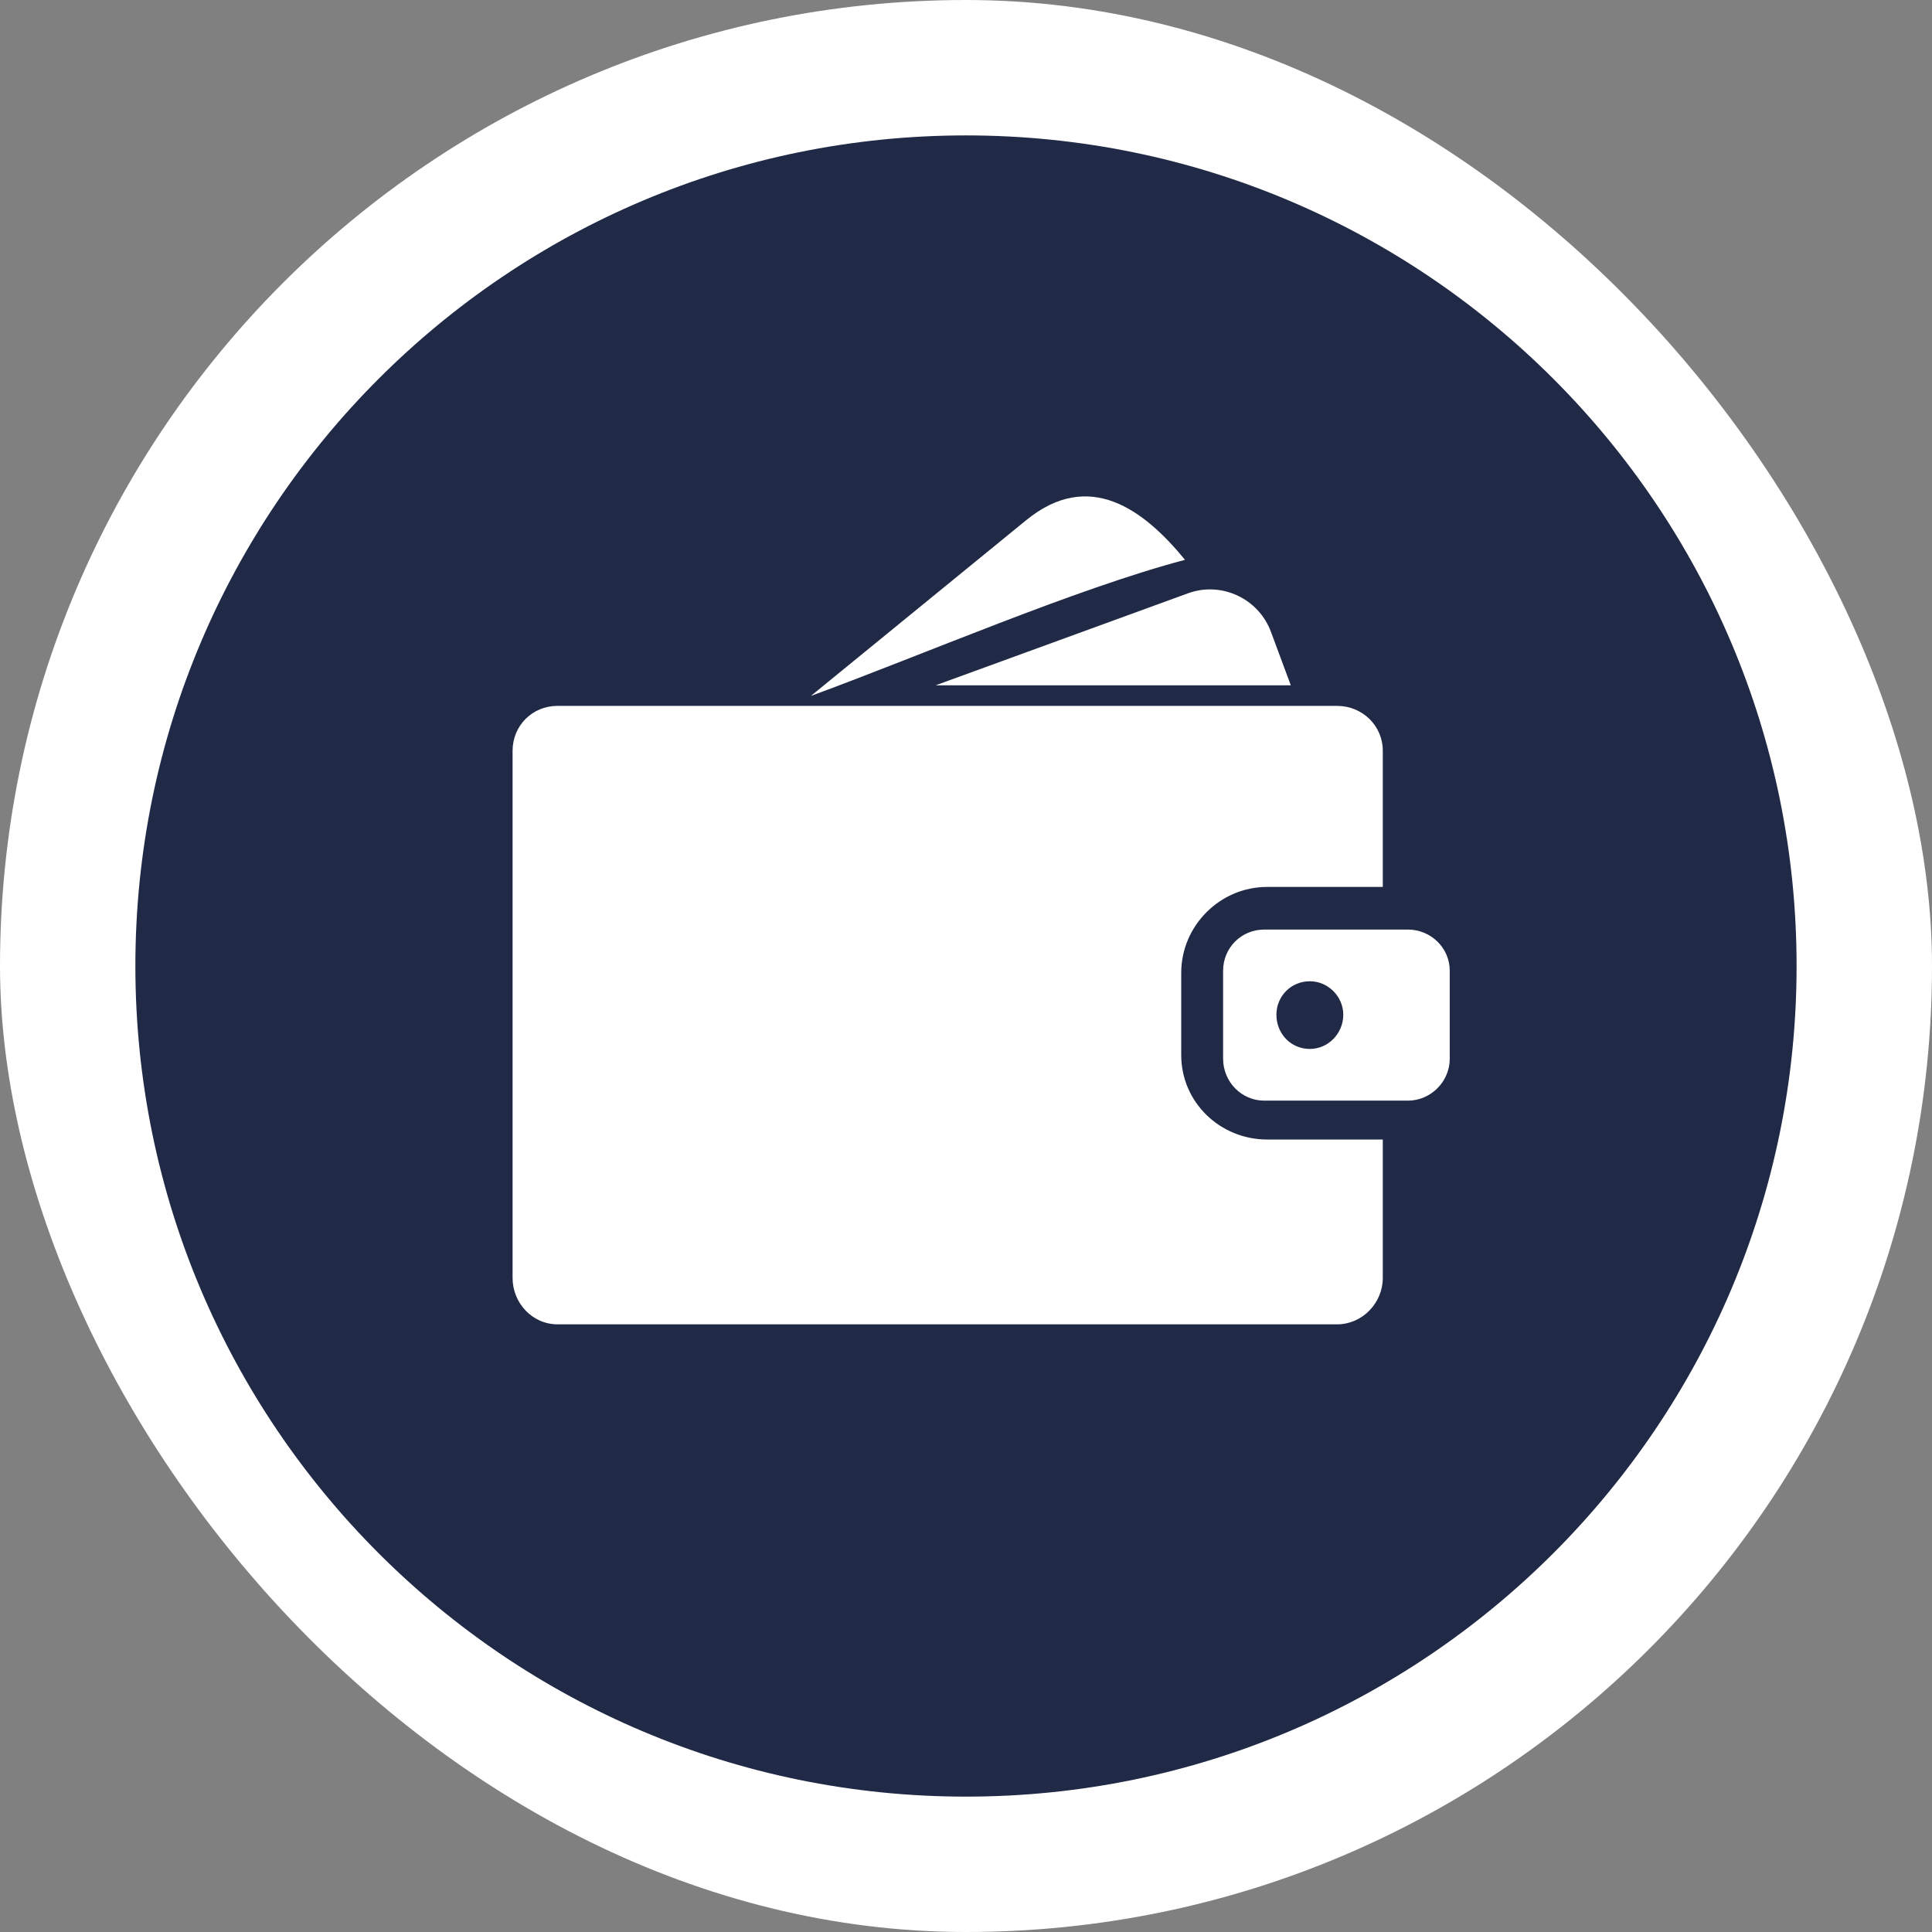
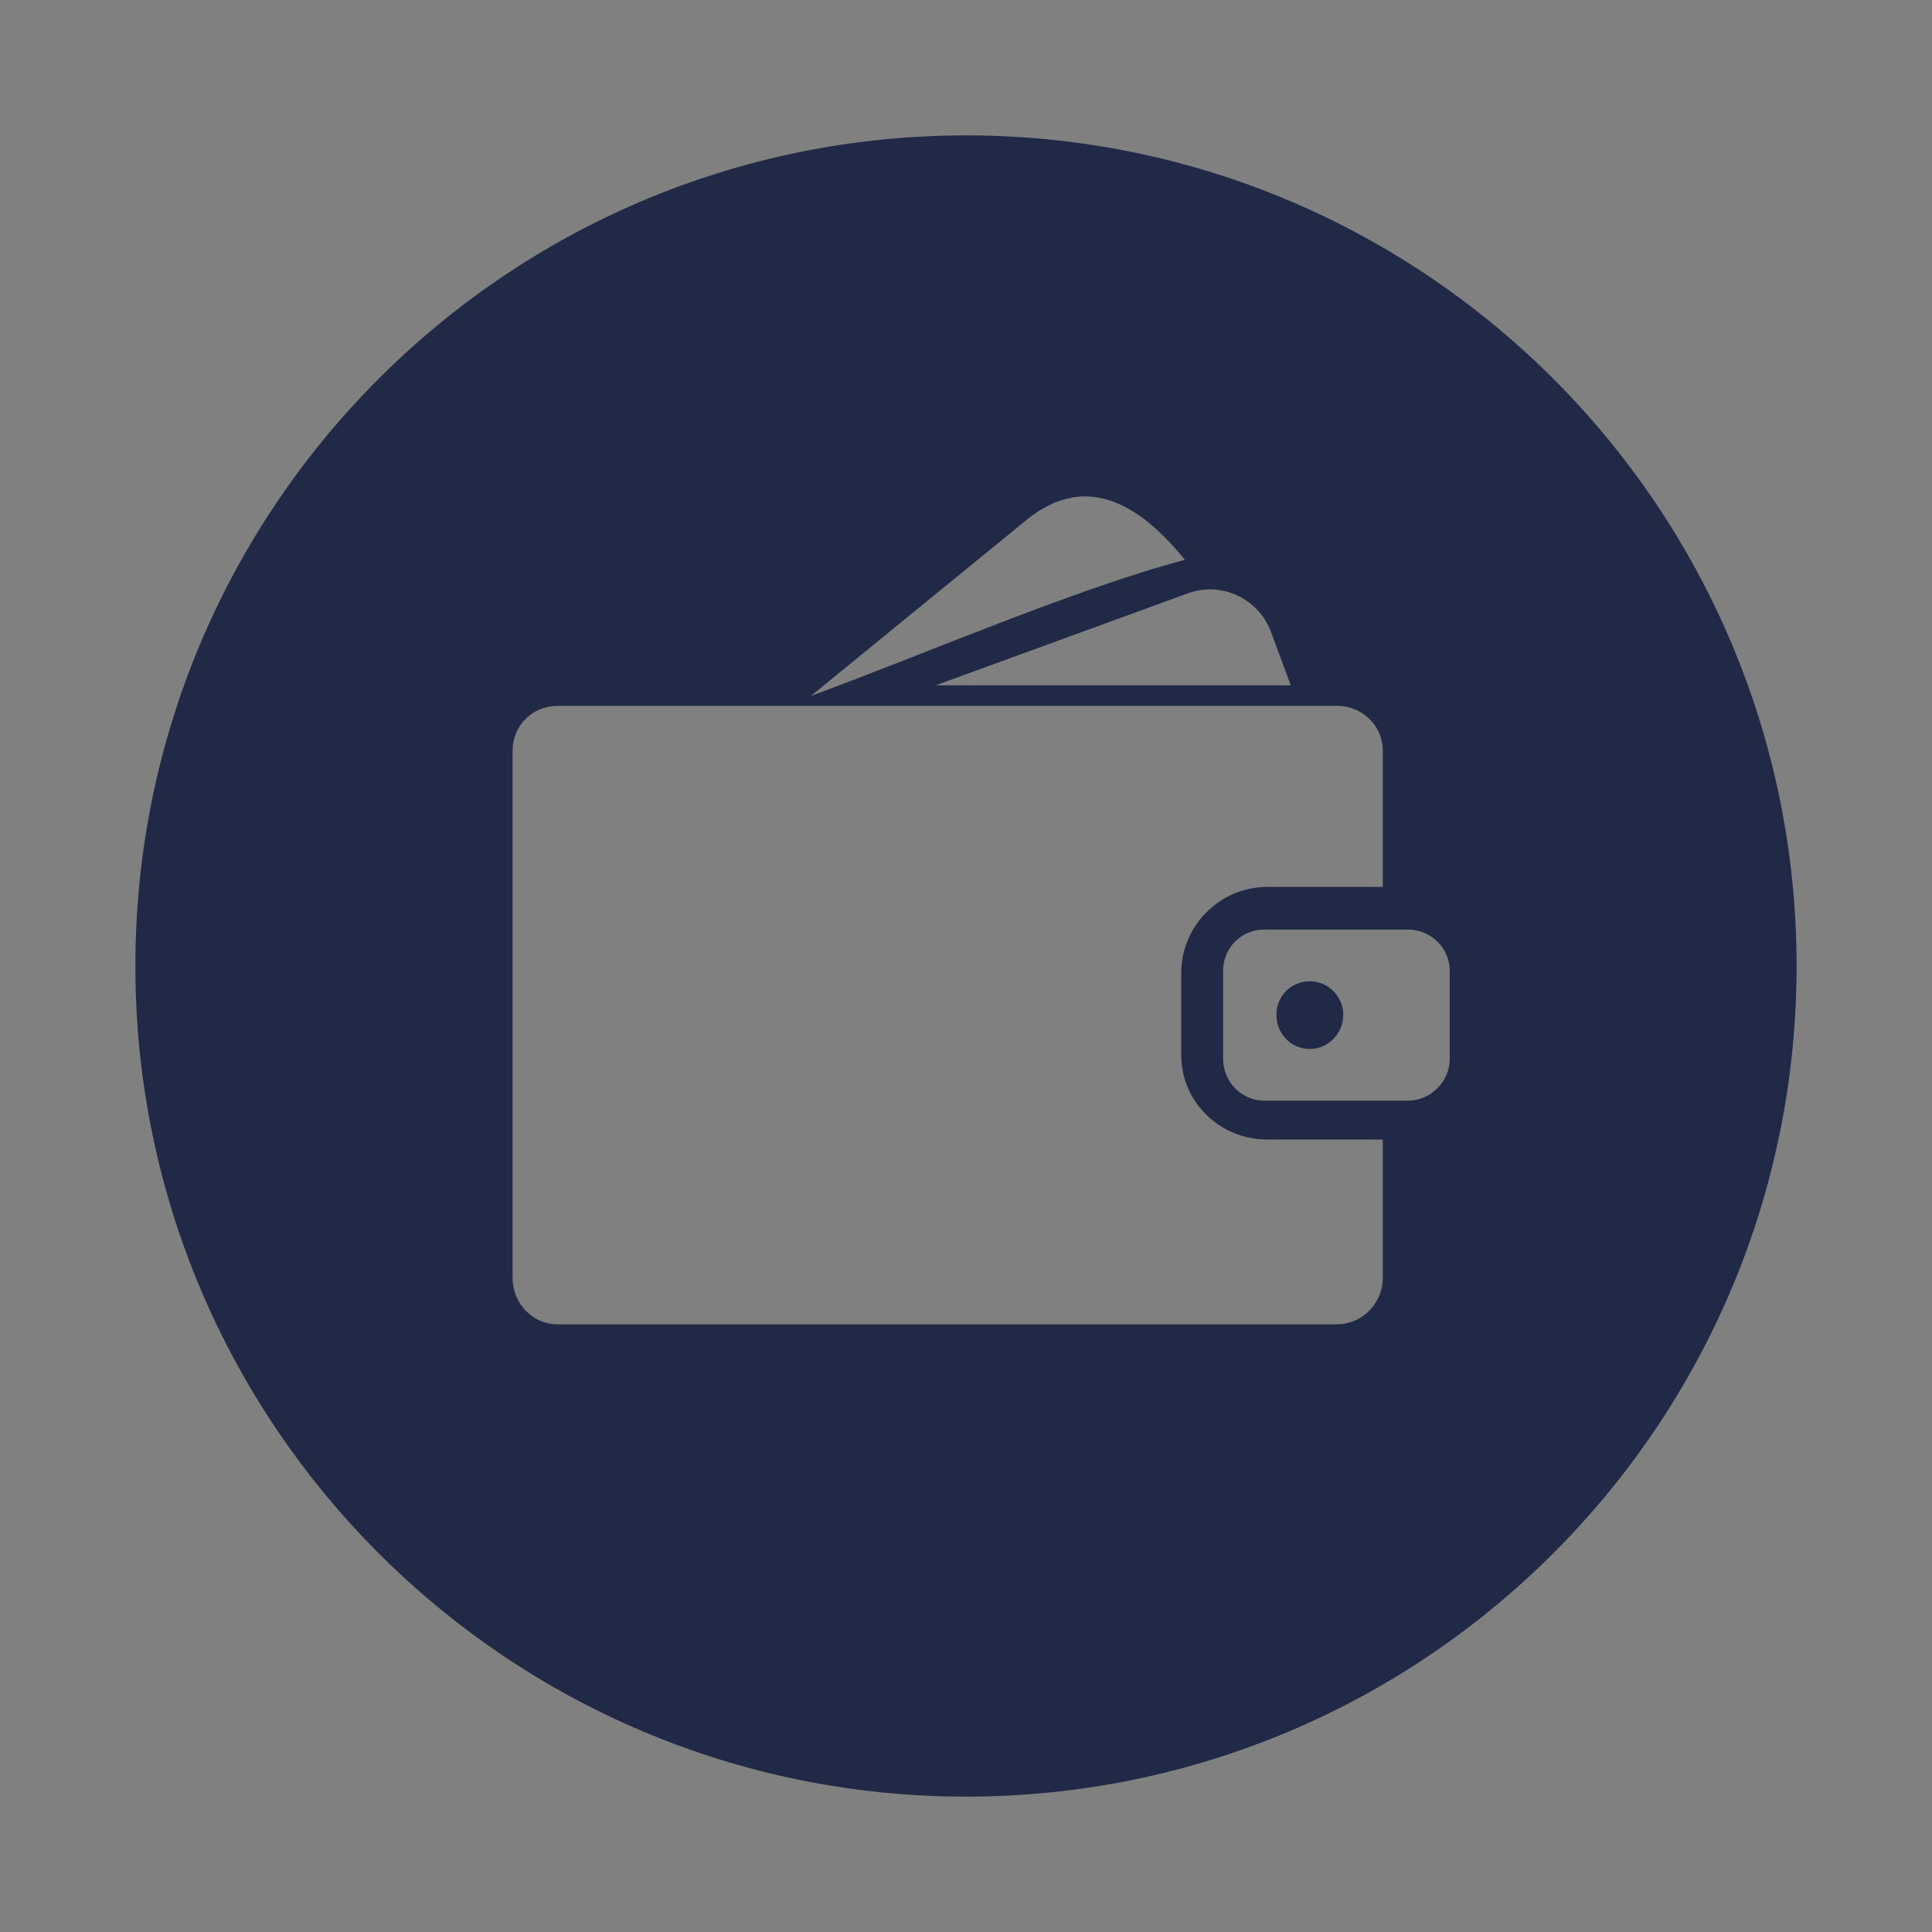
<svg xmlns="http://www.w3.org/2000/svg" viewBox="0 0 100 100" fill-rule="evenodd">
  <rect x="0" y="0" width="100" height="100" fill="#808080" stroke="none" />
-   <rect x="0" y="0" width="100" height="100" fill="#ffffff" rx="50" ry="50" />
  <path d="m69.527 52.52c0 0.984-0.789 1.773-1.73 1.773-0.984 0-1.73-0.789-1.73-1.773 0-0.945 0.746-1.73 1.73-1.73 0.945 0 1.73 0.789 1.73 1.73zm-27.559-16.496 11.141-9.094c3.269-2.676 6.102-0.551 8.227 2.047-5.668 1.496-13.582 4.922-19.371 7.047zm24.844-0.551h-18.387l13.07-4.766c1.73-0.629 3.66 0.277 4.293 2.008zm6.062 21.496h-7.441c-1.18 0-2.125-0.984-2.125-2.164v-4.566c0-1.18 0.945-2.125 2.125-2.125h7.441c1.18 0 2.164 0.945 2.164 2.125v4.566c0 1.18-0.984 2.164-2.164 2.164zm-1.301-18.109v7.047h-5.984c-2.441 0-4.449 2.008-4.449 4.449v4.254c0 2.441 2.008 4.371 4.449 4.371h5.984v7.164c0 1.301-1.062 2.402-2.363 2.402h-40.355c-1.301 0-2.324-1.102-2.324-2.402v-27.285c0-1.301 1.023-2.324 2.324-2.324h40.355c1.301 0 2.363 1.023 2.363 2.324zm21.418 11.141c0 23.738-19.254 42.992-42.992 42.992s-42.992-19.254-42.992-42.992 19.254-42.992 42.992-42.992 42.992 19.254 42.992 42.992z" fill-rule="evenodd" fill="#202945" />
</svg>